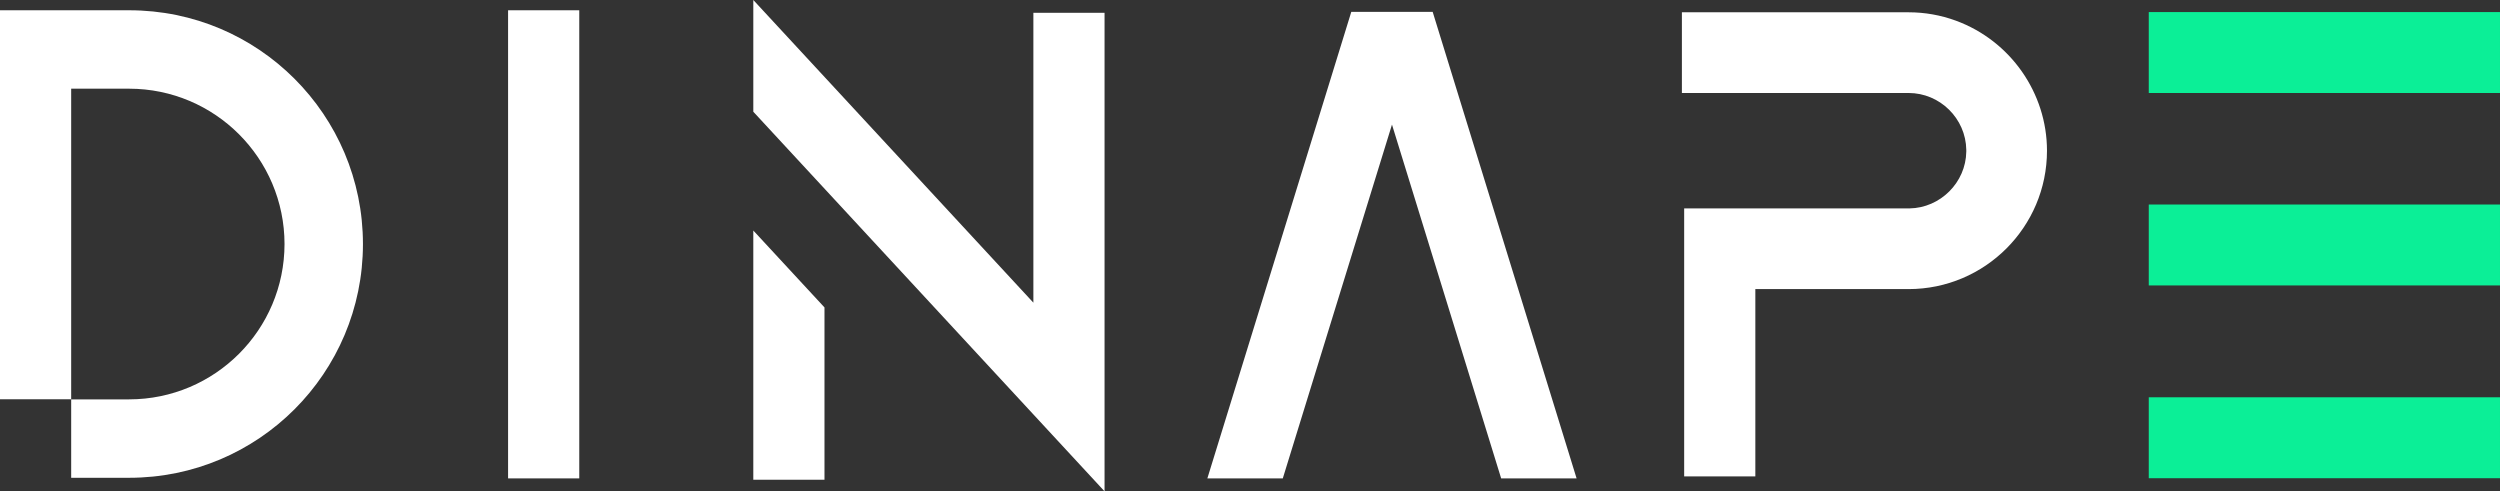
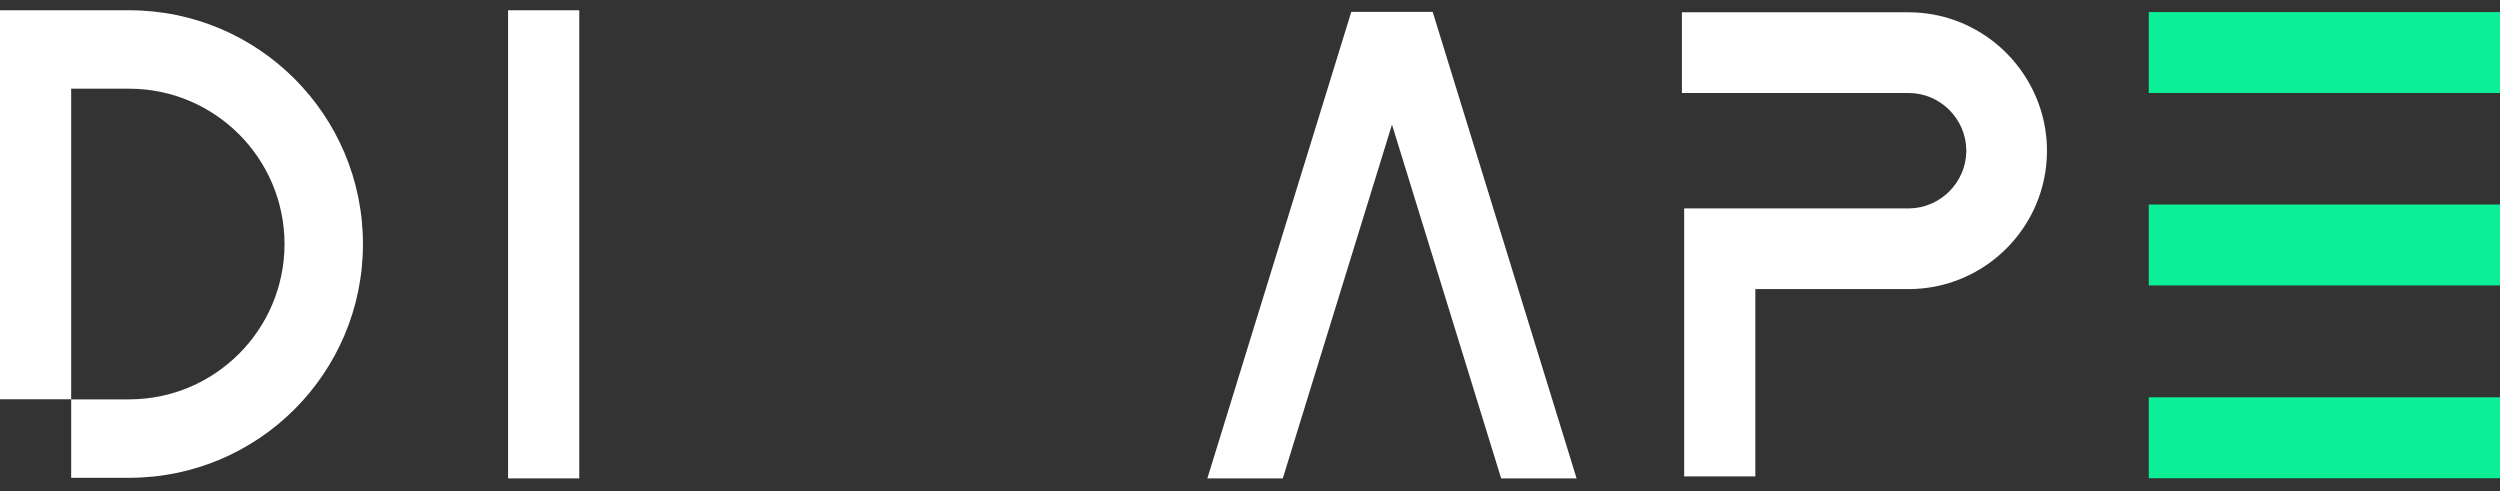
<svg xmlns="http://www.w3.org/2000/svg" id="Ebene_1" data-name="Ebene 1" viewBox="0 0 2839.41 558.04">
  <rect x="0" y="0" width="2839.41" height="558.04" fill="#333333" stroke="none" />
  <g>
-     <polygon points="1173.67 343.77 855.58 0 855.58 126.9 1254.51 558.04 1254.51 14.51 1173.67 14.51 1173.67 343.77" style="fill: #fff;" />
-     <polygon points="855.57 544.83 936.42 544.83 936.42 349.17 855.57 261.81 855.57 544.83" style="fill: #fff;" />
-   </g>
+     </g>
  <polygon points="1534.74 13.49 1371.27 543.34 1456.95 543.34 1580.96 141.51 1704.96 543.34 1790.64 543.34 1627.18 13.49 1534.74 13.49" style="fill: #fff;" />
  <g>
    <rect id="Rechteck_64" data-name="Rechteck 64" x="2440.49" y="232.28" width="398.91" height="91.91" style="fill: #0bef97;" />
    <rect id="Rechteck_65" data-name="Rechteck 65" x="2440.49" y="451.22" width="398.91" height="91.92" style="fill: #0bef97;" />
    <rect id="Rechteck_66" data-name="Rechteck 66" x="2440.49" y="13.72" width="398.91" height="91.91" style="fill: #0bef97;" />
  </g>
  <polyline points="577.06 11.67 577.06 543.34 657.91 543.34 657.91 11.67" style="fill: #fff;" />
  <path d="m2221.49,23.5c-17.24-6.33-35.34-9.54-53.79-9.54h-257.46v91.65h257.46c35.61,0,65.01,28.97,65.54,64.56v.96s0,1.1,0,1.1c-.51,35.02-29.48,63.94-64.54,64.47h-1s-254.89,0-254.89,0v91.64h0v212.72h80.84v-212.72h174.05c86.67,0,157.19-70.51,157.19-157.18,0-65.6-41.55-124.94-103.4-147.66Z" style="fill: #fff;" />
  <path d="m146.73,11.67H0v441.77h80.84V100.73h65.89c97.39.11,176.32,79.04,176.42,176.43-.1,97.4-79.03,176.33-176.43,176.43h-65.88v89.06h65.89c146.63,0,265.49-118.86,265.49-265.49S293.36,11.67,146.73,11.67Z" style="fill: #fff;" />
</svg>